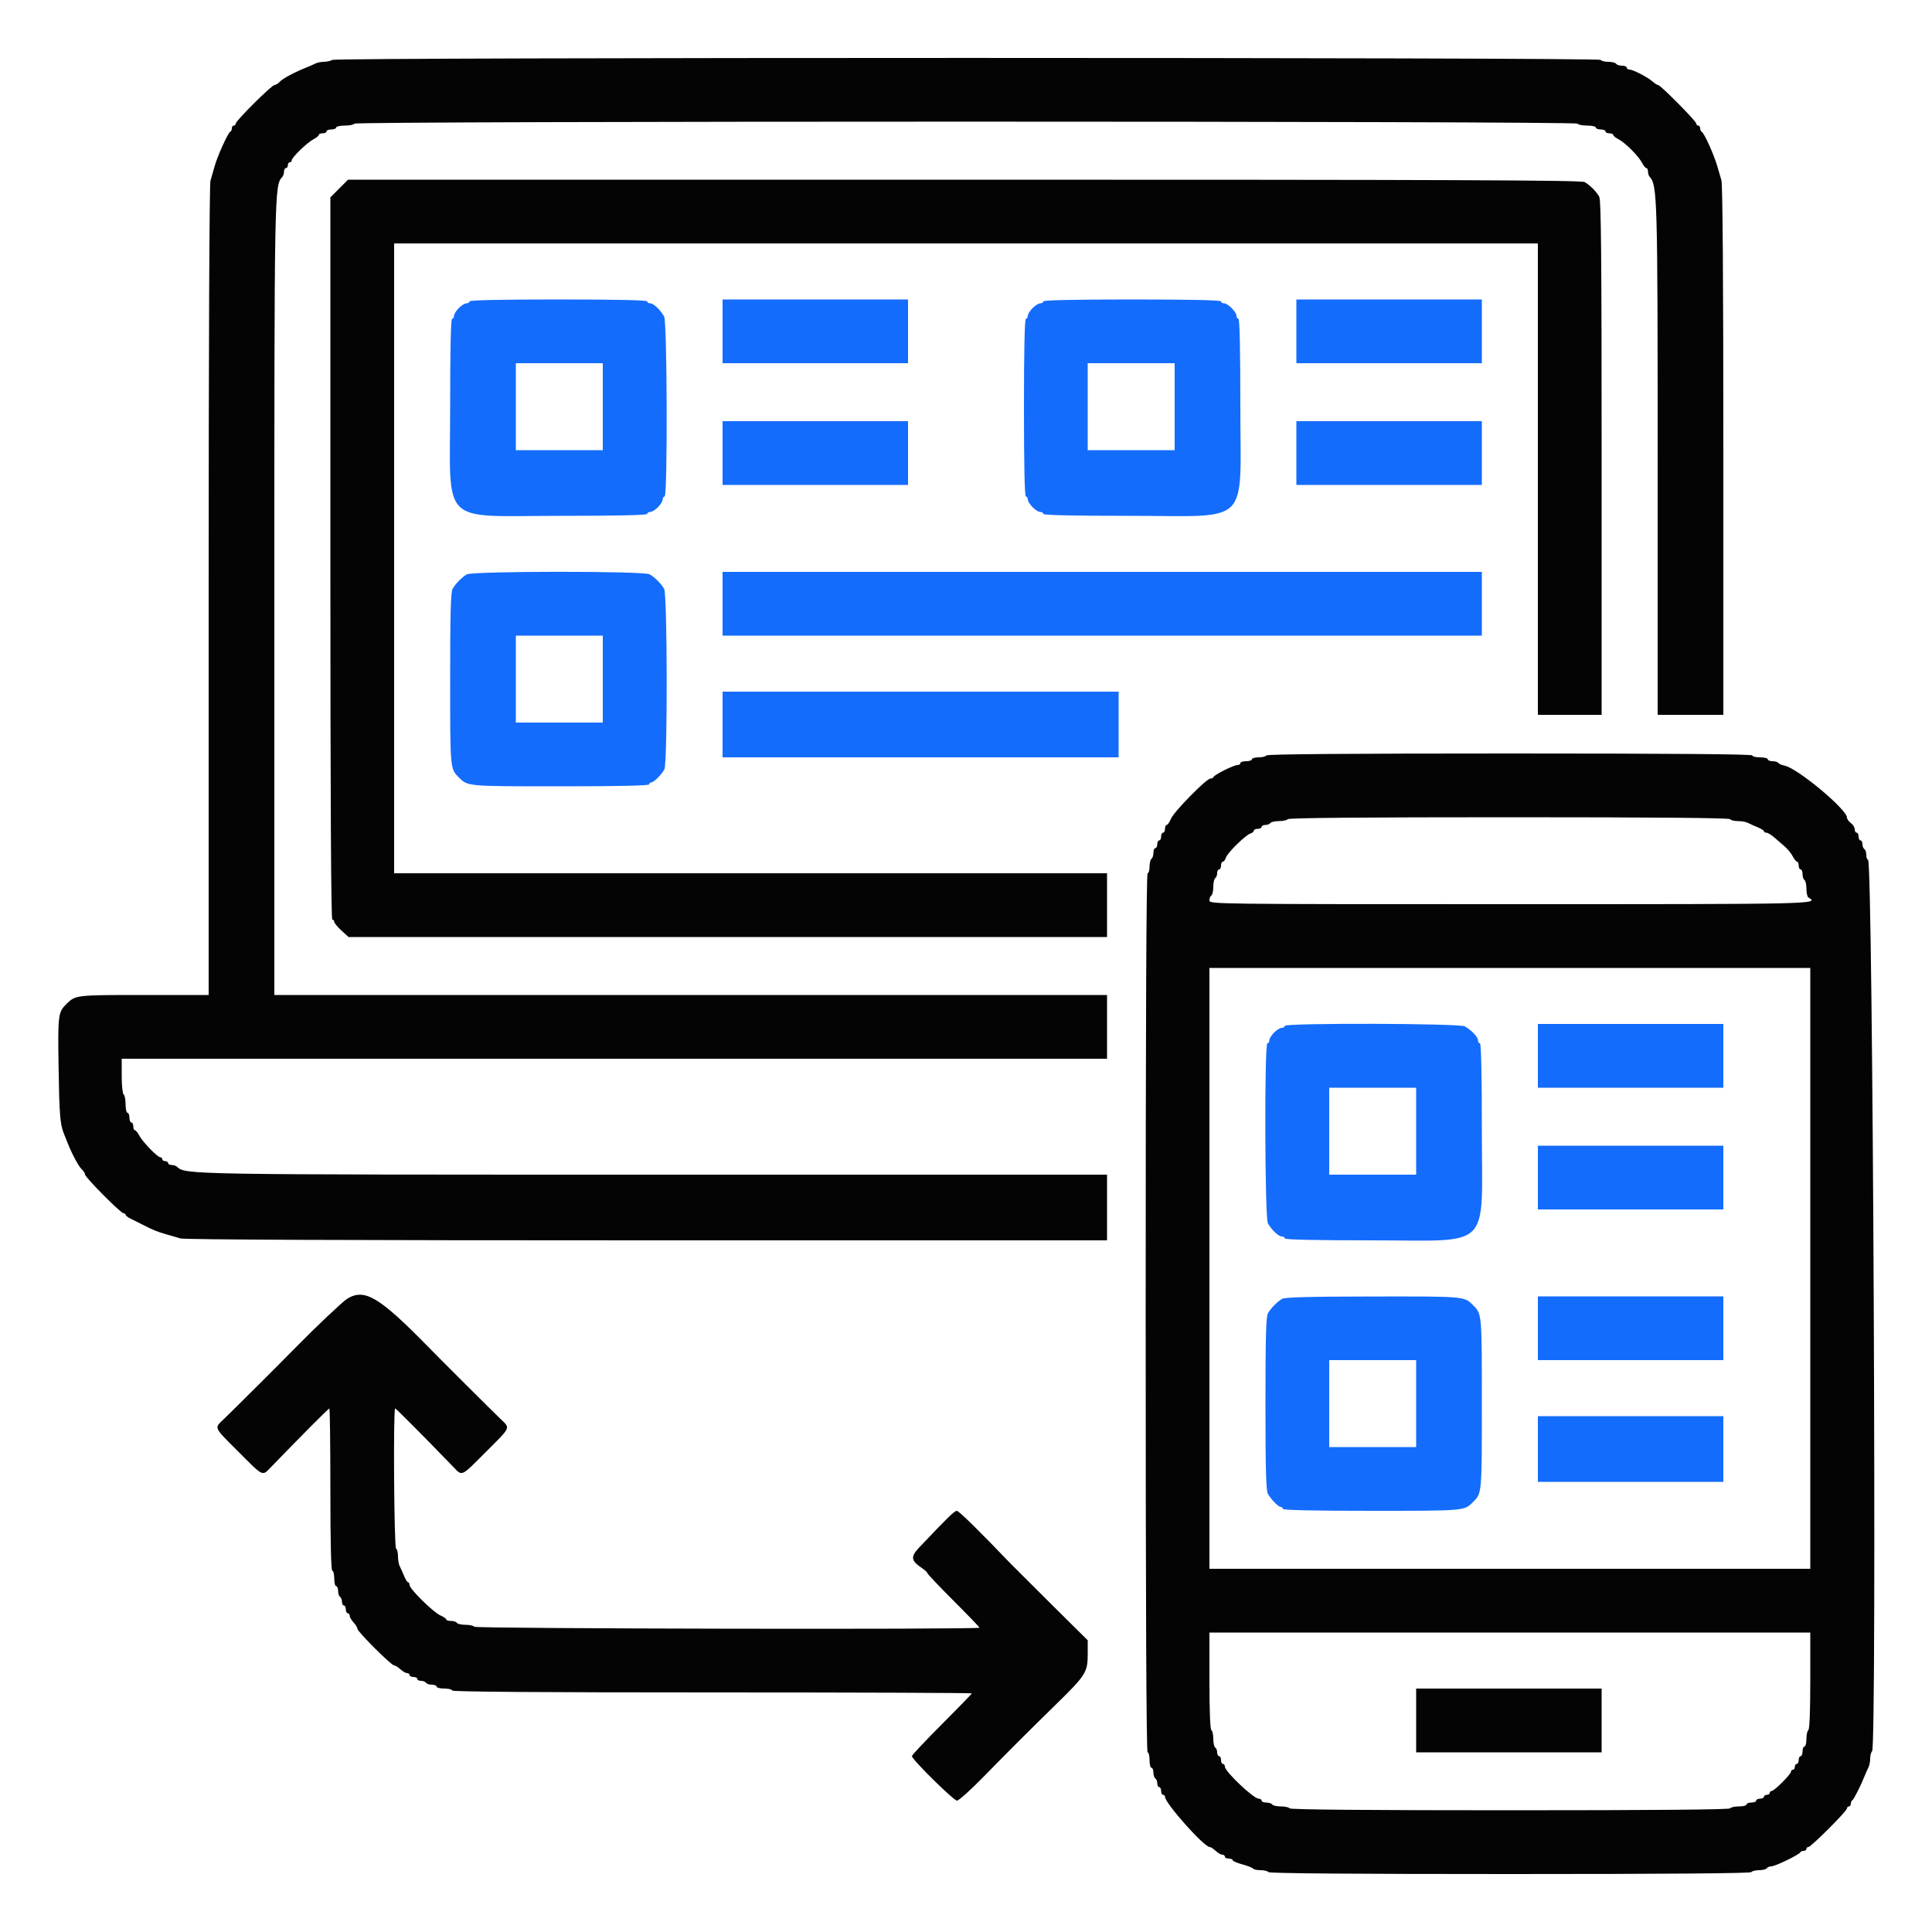
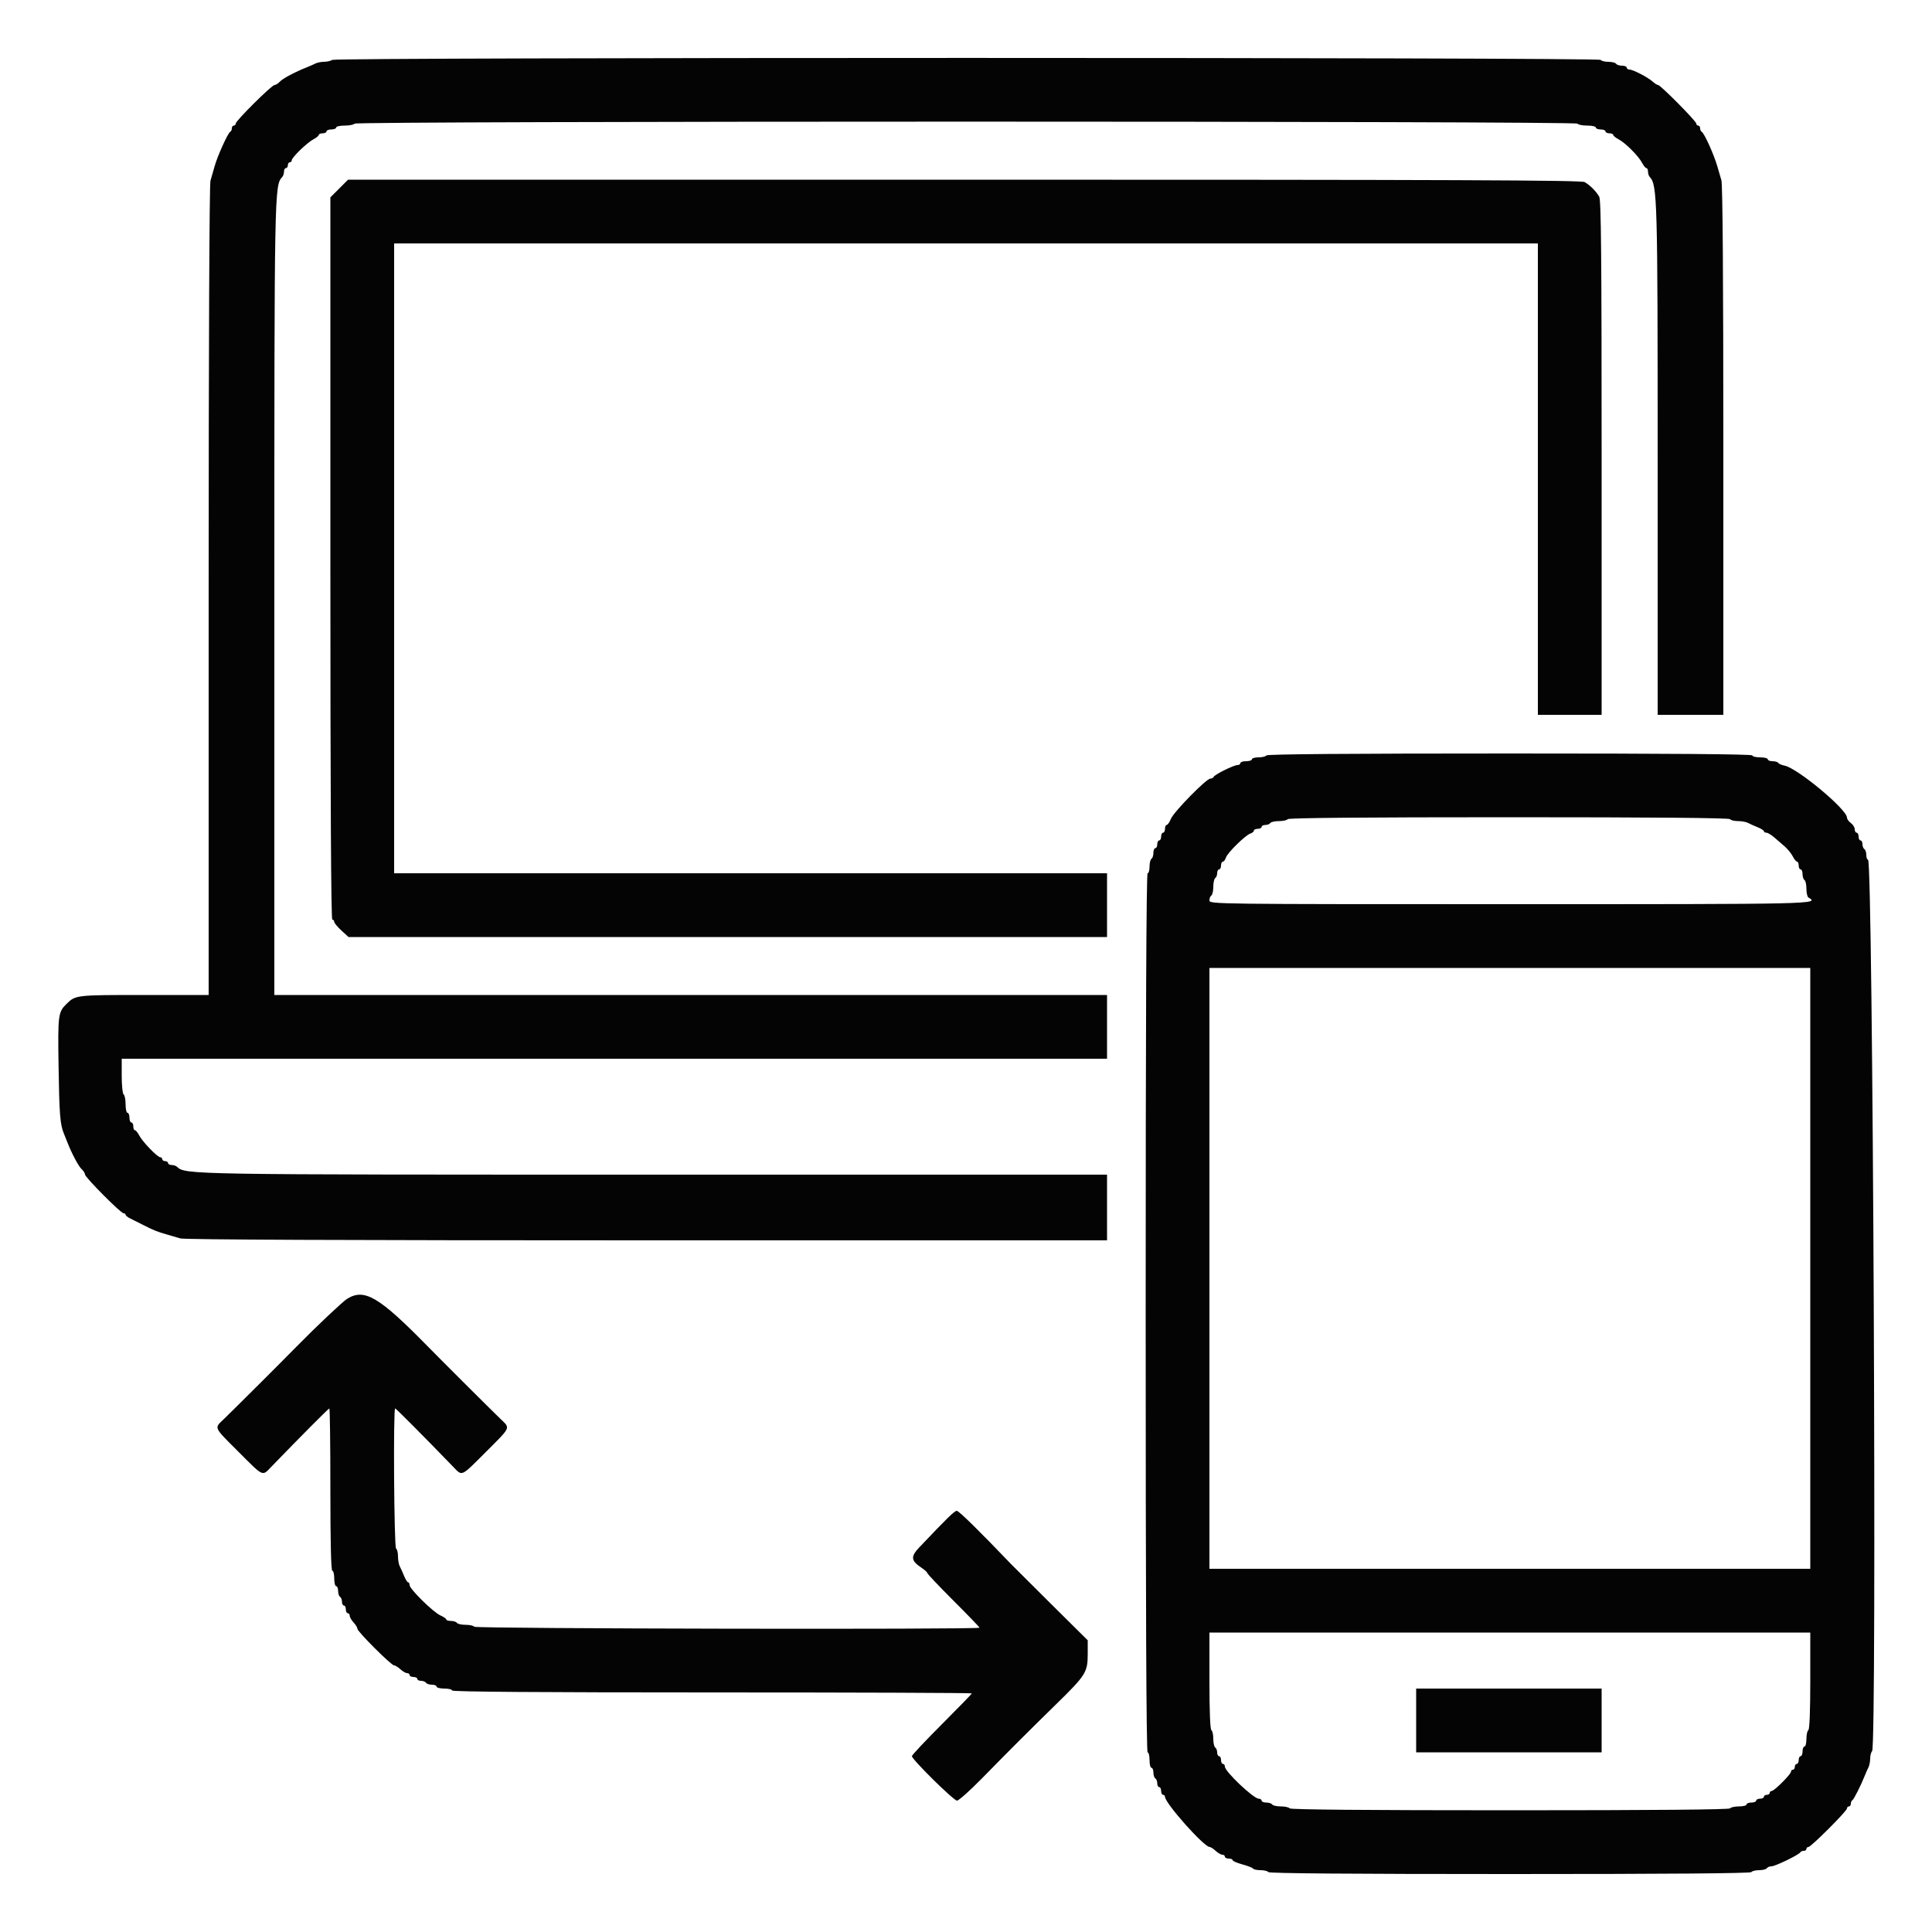
<svg xmlns="http://www.w3.org/2000/svg" id="svg" width="400" height="400" viewBox="0, 0, 400,400">
  <g id="svgg">
-     <path id="path0" d="M97.200 62.400 C 97.200 62.620,96.922 62.800,96.582 62.800 C 96.242 62.800,95.522 63.242,94.982 63.782 C 94.442 64.322,94.000 65.042,94.000 65.382 C 94.000 65.722,93.820 66.000,93.600 66.000 C 93.339 66.000,93.200 72.254,93.200 83.962 C 93.200 109.241,90.768 106.800,115.954 106.800 C 127.718 106.800,134.000 106.661,134.000 106.400 C 134.000 106.180,134.278 106.000,134.618 106.000 C 134.958 106.000,135.678 105.558,136.218 105.018 C 136.758 104.478,137.200 103.758,137.200 103.418 C 137.200 103.078,137.380 102.800,137.600 102.800 C 138.236 102.800,138.139 66.631,137.500 65.517 C 136.708 64.135,135.292 62.800,134.618 62.800 C 134.278 62.800,134.000 62.620,134.000 62.400 C 134.000 62.139,127.600 62.000,115.600 62.000 C 103.600 62.000,97.200 62.139,97.200 62.400 M149.600 68.600 L 149.600 75.200 168.800 75.200 L 188.000 75.200 188.000 68.600 L 188.000 62.000 168.800 62.000 L 149.600 62.000 149.600 68.600 M216.000 62.400 C 216.000 62.620,215.722 62.800,215.382 62.800 C 214.582 62.800,212.800 64.582,212.800 65.382 C 212.800 65.722,212.620 66.000,212.400 66.000 C 212.139 66.000,212.000 72.400,212.000 84.400 C 212.000 96.400,212.139 102.800,212.400 102.800 C 212.620 102.800,212.800 103.078,212.800 103.418 C 212.800 104.218,214.582 106.000,215.382 106.000 C 215.722 106.000,216.000 106.180,216.000 106.400 C 216.000 106.661,222.282 106.800,234.046 106.800 C 259.252 106.800,256.800 109.252,256.800 84.046 C 256.800 72.282,256.661 66.000,256.400 66.000 C 256.180 66.000,256.000 65.722,256.000 65.382 C 256.000 64.582,254.218 62.800,253.418 62.800 C 253.078 62.800,252.800 62.620,252.800 62.400 C 252.800 62.139,246.400 62.000,234.400 62.000 C 222.400 62.000,216.000 62.139,216.000 62.400 M268.400 68.600 L 268.400 75.200 287.600 75.200 L 306.800 75.200 306.800 68.600 L 306.800 62.000 287.600 62.000 L 268.400 62.000 268.400 68.600 M124.800 84.200 L 124.800 93.200 115.800 93.200 L 106.800 93.200 106.800 84.200 L 106.800 75.200 115.800 75.200 L 124.800 75.200 124.800 84.200 M243.200 84.200 L 243.200 93.200 234.200 93.200 L 225.200 93.200 225.200 84.200 L 225.200 75.200 234.200 75.200 L 243.200 75.200 243.200 84.200 M149.600 93.800 L 149.600 100.400 168.800 100.400 L 188.000 100.400 188.000 93.800 L 188.000 87.200 168.800 87.200 L 149.600 87.200 149.600 93.800 M268.400 93.800 L 268.400 100.400 287.600 100.400 L 306.800 100.400 306.800 93.800 L 306.800 87.200 287.600 87.200 L 268.400 87.200 268.400 93.800 M96.624 118.924 C 95.564 119.573,94.303 120.865,93.700 121.917 C 93.321 122.579,93.200 127.083,93.200 140.600 C 93.200 159.312,93.185 159.140,95.022 160.978 C 96.863 162.818,96.651 162.800,115.995 162.800 C 127.998 162.800,134.400 162.661,134.400 162.400 C 134.400 162.180,134.588 162.000,134.818 162.000 C 135.346 162.000,136.954 160.407,137.549 159.296 C 138.225 158.031,138.180 123.103,137.500 121.917 C 136.861 120.802,135.598 119.539,134.483 118.900 C 133.260 118.199,97.768 118.221,96.624 118.924 M149.600 125.000 L 149.600 131.600 228.200 131.600 L 306.800 131.600 306.800 125.000 L 306.800 118.400 228.200 118.400 L 149.600 118.400 149.600 125.000 M124.800 140.600 L 124.800 149.600 115.800 149.600 L 106.800 149.600 106.800 140.600 L 106.800 131.600 115.800 131.600 L 124.800 131.600 124.800 140.600 M149.600 150.000 L 149.600 156.800 190.600 156.800 L 231.600 156.800 231.600 150.000 L 231.600 143.200 190.600 143.200 L 149.600 143.200 149.600 150.000 M266.000 212.400 C 266.000 212.620,265.722 212.800,265.382 212.800 C 265.042 212.800,264.322 213.242,263.782 213.782 C 263.242 214.322,262.800 215.042,262.800 215.382 C 262.800 215.722,262.620 216.000,262.400 216.000 C 261.764 216.000,261.861 252.169,262.500 253.283 C 263.292 254.665,264.708 256.000,265.382 256.000 C 265.722 256.000,266.000 256.180,266.000 256.400 C 266.000 256.661,272.254 256.800,283.962 256.800 C 309.223 256.800,306.800 259.223,306.800 233.962 C 306.800 222.254,306.661 216.000,306.400 216.000 C 306.180 216.000,306.000 215.722,306.000 215.382 C 306.000 214.708,304.665 213.292,303.283 212.500 C 302.169 211.861,266.000 211.764,266.000 212.400 M318.400 218.600 L 318.400 225.200 337.600 225.200 L 356.800 225.200 356.800 218.600 L 356.800 212.000 337.600 212.000 L 318.400 212.000 318.400 218.600 M293.200 234.200 L 293.200 243.200 284.200 243.200 L 275.200 243.200 275.200 234.200 L 275.200 225.200 284.200 225.200 L 293.200 225.200 293.200 234.200 M318.400 243.800 L 318.400 250.400 337.600 250.400 L 356.800 250.400 356.800 243.800 L 356.800 237.200 337.600 237.200 L 318.400 237.200 318.400 243.800 M265.424 268.924 C 264.364 269.573,263.103 270.865,262.500 271.917 C 262.121 272.579,262.000 277.083,262.000 290.600 C 262.000 304.117,262.121 308.621,262.500 309.283 C 263.195 310.495,264.680 312.000,265.182 312.000 C 265.412 312.000,265.600 312.180,265.600 312.400 C 265.600 312.661,272.002 312.800,284.005 312.800 C 303.349 312.800,303.137 312.818,304.978 310.978 C 306.815 309.140,306.800 309.312,306.800 290.600 C 306.800 271.888,306.815 272.060,304.978 270.222 C 303.137 268.381,303.341 268.399,284.305 268.424 C 271.035 268.441,265.993 268.574,265.424 268.924 M318.400 275.000 L 318.400 281.600 337.600 281.600 L 356.800 281.600 356.800 275.000 L 356.800 268.400 337.600 268.400 L 318.400 268.400 318.400 275.000 M293.200 290.600 L 293.200 299.600 284.200 299.600 L 275.200 299.600 275.200 290.600 L 275.200 281.600 284.200 281.600 L 293.200 281.600 293.200 290.600 M318.400 300.000 L 318.400 306.800 337.600 306.800 L 356.800 306.800 356.800 300.000 L 356.800 293.200 337.600 293.200 L 318.400 293.200 318.400 300.000 " stroke="none" fill="#146cfc" fill-rule="evenodd" />
    <path id="path1" d="M68.800 12.400 C 68.470 12.613,67.703 12.791,67.095 12.794 C 66.487 12.797,65.677 12.959,65.295 13.153 C 64.913 13.348,64.150 13.685,63.600 13.903 C 61.106 14.890,58.545 16.247,57.953 16.893 C 57.597 17.282,57.095 17.600,56.838 17.600 C 56.259 17.600,48.800 25.010,48.800 25.585 C 48.800 25.813,48.620 26.000,48.400 26.000 C 48.180 26.000,48.000 26.255,48.000 26.567 C 48.000 26.878,47.856 27.193,47.680 27.267 C 47.216 27.460,45.020 32.295,44.441 34.400 C 44.169 35.390,43.778 36.753,43.573 37.428 C 43.347 38.171,43.200 71.747,43.200 122.328 L 43.200 206.000 29.795 206.000 C 15.786 206.000,15.657 206.014,13.822 207.800 C 12.030 209.544,11.964 210.051,12.126 220.800 C 12.275 230.687,12.442 232.805,13.227 234.700 C 13.432 235.195,13.757 236.005,13.949 236.500 C 14.847 238.812,16.252 241.460,16.893 242.047 C 17.282 242.403,17.600 242.905,17.600 243.162 C 17.600 243.741,25.010 251.200,25.585 251.200 C 25.813 251.200,26.001 251.335,26.003 251.500 C 26.005 251.665,26.410 251.998,26.903 252.240 C 27.396 252.483,28.610 253.093,29.600 253.597 C 31.785 254.710,32.558 255.022,34.500 255.574 C 35.325 255.808,36.598 256.180,37.328 256.400 C 38.198 256.662,71.566 256.800,133.928 256.800 L 229.200 256.800 229.200 250.000 L 229.200 243.200 136.049 243.200 C 38.047 243.200,38.419 243.206,36.620 241.550 C 36.411 241.357,35.916 241.200,35.520 241.200 C 35.124 241.200,34.800 241.020,34.800 240.800 C 34.800 240.580,34.530 240.400,34.200 240.400 C 33.870 240.400,33.600 240.220,33.600 240.000 C 33.600 239.780,33.415 239.600,33.189 239.600 C 32.605 239.600,29.508 236.398,28.832 235.095 C 28.520 234.493,28.115 234.000,27.932 234.000 C 27.750 234.000,27.600 233.640,27.600 233.200 C 27.600 232.760,27.420 232.400,27.200 232.400 C 26.980 232.400,26.800 231.950,26.800 231.400 C 26.800 230.850,26.620 230.400,26.400 230.400 C 26.180 230.400,26.000 229.601,26.000 228.624 C 26.000 227.647,25.820 226.736,25.600 226.600 C 25.380 226.464,25.200 224.743,25.200 222.776 L 25.200 219.200 127.200 219.200 L 229.200 219.200 229.200 212.600 L 229.200 206.000 143.000 206.000 L 56.800 206.000 56.800 124.449 C 56.800 38.855,56.808 38.403,58.450 36.620 C 58.643 36.411,58.800 35.916,58.800 35.520 C 58.800 35.124,58.980 34.800,59.200 34.800 C 59.420 34.800,59.600 34.530,59.600 34.200 C 59.600 33.870,59.780 33.600,60.000 33.600 C 60.220 33.600,60.400 33.415,60.400 33.189 C 60.400 32.605,63.602 29.508,64.905 28.832 C 65.507 28.520,66.000 28.115,66.000 27.932 C 66.000 27.750,66.360 27.600,66.800 27.600 C 67.240 27.600,67.600 27.420,67.600 27.200 C 67.600 26.980,68.050 26.800,68.600 26.800 C 69.150 26.800,69.600 26.620,69.600 26.400 C 69.600 26.180,70.399 26.000,71.376 26.000 C 72.353 26.000,73.264 25.820,73.400 25.600 C 73.743 25.045,326.257 25.045,326.600 25.600 C 326.736 25.820,327.647 26.000,328.624 26.000 C 329.601 26.000,330.400 26.180,330.400 26.400 C 330.400 26.620,330.850 26.800,331.400 26.800 C 331.950 26.800,332.400 26.980,332.400 27.200 C 332.400 27.420,332.760 27.600,333.200 27.600 C 333.640 27.600,334.000 27.750,334.000 27.932 C 334.000 28.115,334.493 28.520,335.095 28.832 C 336.505 29.563,339.237 32.295,339.968 33.705 C 340.280 34.307,340.685 34.800,340.868 34.800 C 341.050 34.800,341.200 35.124,341.200 35.520 C 341.200 35.916,341.357 36.411,341.550 36.620 C 343.130 38.337,343.200 40.825,343.200 95.449 L 343.200 148.000 350.000 148.000 L 356.800 148.000 356.800 93.328 C 356.800 58.033,356.658 38.186,356.400 37.328 C 356.180 36.598,355.808 35.325,355.574 34.500 C 354.862 31.997,352.827 27.501,352.300 27.267 C 352.135 27.193,352.000 26.878,352.000 26.567 C 352.000 26.255,351.820 26.000,351.600 26.000 C 351.380 26.000,351.200 25.813,351.200 25.585 C 351.200 25.089,343.781 17.600,343.291 17.600 C 343.104 17.600,342.602 17.285,342.175 16.900 C 341.181 16.003,338.095 14.400,337.362 14.400 C 337.053 14.400,336.800 14.220,336.800 14.000 C 336.800 13.780,336.361 13.600,335.824 13.600 C 335.287 13.600,334.736 13.420,334.600 13.200 C 334.464 12.980,333.744 12.800,333.000 12.800 C 332.256 12.800,331.536 12.620,331.400 12.400 C 331.064 11.857,69.640 11.857,68.800 12.400 M70.232 39.032 L 68.400 40.863 68.400 115.632 C 68.400 165.211,68.535 190.400,68.800 190.400 C 69.020 190.400,69.200 190.601,69.200 190.846 C 69.200 191.091,69.865 191.901,70.678 192.646 L 72.156 194.000 150.678 194.000 L 229.200 194.000 229.200 187.400 L 229.200 180.800 155.400 180.800 L 81.600 180.800 81.600 115.600 L 81.600 50.400 200.000 50.400 L 318.400 50.400 318.400 99.200 L 318.400 148.000 325.000 148.000 L 331.600 148.000 331.600 94.795 C 331.600 52.962,331.493 41.403,331.100 40.717 C 330.461 39.602,329.198 38.339,328.083 37.700 C 327.390 37.303,300.964 37.200,199.637 37.200 L 72.063 37.200 70.232 39.032 M262.200 156.400 C 262.064 156.620,261.333 156.800,260.576 156.800 C 259.819 156.800,259.200 156.980,259.200 157.200 C 259.200 157.420,258.660 157.600,258.000 157.600 C 257.340 157.600,256.800 157.780,256.800 158.000 C 256.800 158.220,256.524 158.400,256.187 158.400 C 255.419 158.400,251.447 160.379,251.267 160.851 C 251.193 161.043,250.889 161.200,250.591 161.200 C 249.763 161.200,243.041 168.053,242.436 169.513 C 242.143 170.221,241.745 170.800,241.551 170.800 C 241.358 170.800,241.200 171.160,241.200 171.600 C 241.200 172.040,241.020 172.400,240.800 172.400 C 240.580 172.400,240.400 172.760,240.400 173.200 C 240.400 173.640,240.220 174.000,240.000 174.000 C 239.780 174.000,239.600 174.360,239.600 174.800 C 239.600 175.240,239.420 175.600,239.200 175.600 C 238.980 175.600,238.800 176.039,238.800 176.576 C 238.800 177.113,238.620 177.664,238.400 177.800 C 238.180 177.936,238.000 178.667,238.000 179.424 C 238.000 180.181,237.820 180.800,237.600 180.800 C 237.335 180.800,237.200 211.400,237.200 271.800 C 237.200 332.200,237.335 362.800,237.600 362.800 C 237.820 362.800,238.000 363.520,238.000 364.400 C 238.000 365.280,238.180 366.000,238.400 366.000 C 238.620 366.000,238.800 366.439,238.800 366.976 C 238.800 367.513,238.980 368.064,239.200 368.200 C 239.420 368.336,239.600 368.797,239.600 369.224 C 239.600 369.651,239.780 370.000,240.000 370.000 C 240.220 370.000,240.400 370.360,240.400 370.800 C 240.400 371.240,240.580 371.600,240.800 371.600 C 241.020 371.600,241.200 371.784,241.200 372.009 C 241.200 373.323,249.276 382.400,250.446 382.400 C 250.659 382.400,251.220 382.760,251.692 383.200 C 252.164 383.640,252.787 384.000,253.075 384.000 C 253.364 384.000,253.600 384.180,253.600 384.400 C 253.600 384.620,253.960 384.800,254.400 384.800 C 254.840 384.800,255.200 384.947,255.200 385.128 C 255.200 385.308,256.111 385.704,257.225 386.007 C 258.339 386.310,259.340 386.703,259.449 386.879 C 259.558 387.056,260.256 387.200,261.000 387.200 C 261.744 387.200,262.464 387.380,262.600 387.600 C 262.763 387.863,279.863 388.000,312.600 388.000 C 345.337 388.000,362.437 387.863,362.600 387.600 C 362.736 387.380,363.456 387.200,364.200 387.200 C 364.944 387.200,365.664 387.020,365.800 386.800 C 365.936 386.580,366.371 386.400,366.767 386.400 C 367.552 386.400,372.517 383.987,372.733 383.500 C 372.807 383.335,373.122 383.200,373.433 383.200 C 373.745 383.200,374.000 383.020,374.000 382.800 C 374.000 382.580,374.187 382.400,374.415 382.400 C 374.958 382.400,382.400 374.958,382.400 374.415 C 382.400 374.187,382.580 374.000,382.800 374.000 C 383.020 374.000,383.200 373.745,383.200 373.433 C 383.200 373.122,383.335 372.807,383.500 372.733 C 383.790 372.604,385.287 369.645,386.097 367.600 C 386.315 367.050,386.652 366.287,386.847 365.905 C 387.041 365.523,387.200 364.704,387.200 364.085 C 387.200 363.466,387.381 362.779,387.602 362.558 C 388.611 361.549,387.772 178.000,386.758 178.000 C 386.561 178.000,386.400 177.561,386.400 177.024 C 386.400 176.487,386.220 175.936,386.000 175.800 C 385.780 175.664,385.600 175.203,385.600 174.776 C 385.600 174.349,385.420 174.000,385.200 174.000 C 384.980 174.000,384.800 173.640,384.800 173.200 C 384.800 172.760,384.620 172.400,384.400 172.400 C 384.180 172.400,384.000 172.080,384.000 171.688 C 384.000 171.297,383.640 170.717,383.200 170.400 C 382.760 170.083,382.400 169.580,382.400 169.283 C 382.400 167.592,372.169 159.062,369.492 158.521 C 368.882 158.397,368.286 158.140,368.168 157.948 C 368.050 157.757,367.513 157.600,366.976 157.600 C 366.439 157.600,366.000 157.420,366.000 157.200 C 366.000 156.980,365.280 156.800,364.400 156.800 C 363.520 156.800,362.800 156.620,362.800 156.400 C 362.800 156.135,345.808 156.000,312.624 156.000 C 279.604 156.000,262.363 156.137,262.200 156.400 M358.200 169.600 C 358.336 169.820,359.069 170.000,359.829 170.000 C 360.589 170.000,361.523 170.168,361.905 170.374 C 362.287 170.579,363.185 170.983,363.900 171.271 C 364.615 171.560,365.200 171.931,365.200 172.098 C 365.200 172.264,365.425 172.400,365.700 172.400 C 365.975 172.401,366.671 172.806,367.248 173.300 C 367.824 173.795,368.816 174.650,369.453 175.200 C 370.090 175.750,370.864 176.695,371.173 177.300 C 371.482 177.905,371.885 178.400,372.068 178.400 C 372.250 178.400,372.400 178.760,372.400 179.200 C 372.400 179.640,372.580 180.000,372.800 180.000 C 373.020 180.000,373.200 180.439,373.200 180.976 C 373.200 181.513,373.380 182.064,373.600 182.200 C 373.820 182.336,374.000 183.146,374.000 184.000 C 374.000 184.854,374.180 185.664,374.400 185.800 C 376.668 187.202,376.747 187.200,312.600 187.200 C 251.297 187.200,250.400 187.189,250.400 186.424 C 250.400 185.997,250.580 185.536,250.800 185.400 C 251.020 185.264,251.200 184.454,251.200 183.600 C 251.200 182.746,251.380 181.936,251.600 181.800 C 251.820 181.664,252.000 181.203,252.000 180.776 C 252.000 180.349,252.180 180.000,252.400 180.000 C 252.620 180.000,252.800 179.640,252.800 179.200 C 252.800 178.760,252.968 178.400,253.173 178.400 C 253.378 178.400,253.667 178.018,253.816 177.550 C 254.132 176.554,257.855 172.900,258.889 172.572 C 259.280 172.448,259.600 172.178,259.600 171.973 C 259.600 171.768,259.960 171.600,260.400 171.600 C 260.840 171.600,261.200 171.420,261.200 171.200 C 261.200 170.980,261.549 170.800,261.976 170.800 C 262.403 170.800,262.864 170.620,263.000 170.400 C 263.136 170.180,263.946 170.000,264.800 170.000 C 265.654 170.000,266.464 169.820,266.600 169.600 C 266.762 169.337,282.463 169.200,312.400 169.200 C 342.337 169.200,358.038 169.337,358.200 169.600 M374.800 262.600 L 374.800 324.800 312.600 324.800 L 250.400 324.800 250.400 262.600 L 250.400 200.400 312.600 200.400 L 374.800 200.400 374.800 262.600 M71.842 268.924 C 70.918 269.505,65.373 274.745,61.469 278.726 C 58.247 282.012,48.595 291.634,46.300 293.849 C 44.328 295.752,44.146 295.354,49.396 300.604 C 54.646 305.854,54.247 305.672,56.155 303.700 C 62.402 297.242,68.014 291.600,68.189 291.600 C 68.305 291.600,68.400 299.160,68.400 308.400 C 68.400 319.333,68.540 325.200,68.800 325.200 C 69.020 325.200,69.200 325.920,69.200 326.800 C 69.200 327.680,69.380 328.400,69.600 328.400 C 69.820 328.400,70.000 328.839,70.000 329.376 C 70.000 329.913,70.180 330.464,70.400 330.600 C 70.620 330.736,70.800 331.197,70.800 331.624 C 70.800 332.051,70.980 332.400,71.200 332.400 C 71.420 332.400,71.600 332.760,71.600 333.200 C 71.600 333.640,71.780 334.000,72.000 334.000 C 72.220 334.000,72.400 334.236,72.400 334.525 C 72.400 334.813,72.760 335.436,73.200 335.908 C 73.640 336.380,74.000 336.972,74.000 337.222 C 74.000 337.808,81.005 344.800,81.591 344.800 C 81.834 344.800,82.420 345.160,82.892 345.600 C 83.364 346.040,83.987 346.400,84.275 346.400 C 84.564 346.400,84.800 346.580,84.800 346.800 C 84.800 347.020,85.160 347.200,85.600 347.200 C 86.040 347.200,86.400 347.380,86.400 347.600 C 86.400 347.820,86.749 348.000,87.176 348.000 C 87.603 348.000,88.064 348.180,88.200 348.400 C 88.336 348.620,88.887 348.800,89.424 348.800 C 89.961 348.800,90.400 348.980,90.400 349.200 C 90.400 349.420,91.120 349.600,92.000 349.600 C 92.880 349.600,93.600 349.780,93.600 350.000 C 93.600 350.265,111.800 350.400,147.400 350.400 C 176.990 350.400,201.200 350.489,201.200 350.598 C 201.200 350.707,198.410 353.585,195.000 356.994 C 191.590 360.402,188.800 363.371,188.800 363.590 C 188.800 364.272,197.446 372.800,198.137 372.800 C 198.497 372.800,200.864 370.685,203.397 368.100 C 209.508 361.864,212.373 359.001,218.667 352.842 C 224.833 346.807,225.200 346.223,225.200 342.421 L 225.200 339.601 217.700 332.168 C 213.575 328.079,209.840 324.358,209.400 323.899 C 202.622 316.823,198.523 312.800,198.093 312.800 C 197.619 312.800,196.226 314.158,190.356 320.338 C 188.489 322.304,188.576 323.107,190.818 324.610 C 191.467 325.044,191.998 325.533,191.999 325.696 C 191.999 325.859,194.430 328.423,197.400 331.393 C 200.370 334.363,202.800 336.884,202.800 336.996 C 202.800 337.406,98.453 337.210,98.200 336.800 C 98.064 336.580,97.254 336.400,96.400 336.400 C 95.546 336.400,94.736 336.220,94.600 336.000 C 94.464 335.780,93.913 335.600,93.376 335.600 C 92.839 335.600,92.400 335.464,92.400 335.298 C 92.400 335.131,91.851 334.752,91.180 334.455 C 89.694 333.798,84.800 328.982,84.800 328.178 C 84.800 327.860,84.664 327.600,84.498 327.600 C 84.331 327.600,83.960 327.015,83.671 326.300 C 83.383 325.585,82.979 324.687,82.774 324.305 C 82.568 323.923,82.400 322.989,82.400 322.229 C 82.400 321.469,82.220 320.736,82.000 320.600 C 81.588 320.345,81.400 291.600,81.811 291.600 C 81.986 291.600,87.598 297.242,93.845 303.700 C 95.753 305.672,95.354 305.854,100.604 300.604 C 105.854 295.354,105.672 295.752,103.700 293.849 C 101.405 291.634,91.753 282.012,88.531 278.726 C 78.440 268.435,75.431 266.667,71.842 268.924 M374.800 347.976 C 374.800 354.196,374.649 358.046,374.400 358.200 C 374.180 358.336,374.000 359.157,374.000 360.024 C 374.000 360.891,373.820 361.600,373.600 361.600 C 373.380 361.600,373.200 362.050,373.200 362.600 C 373.200 363.150,373.020 363.600,372.800 363.600 C 372.580 363.600,372.400 363.960,372.400 364.400 C 372.400 364.840,372.220 365.200,372.000 365.200 C 371.780 365.200,371.600 365.470,371.600 365.800 C 371.600 366.130,371.420 366.400,371.200 366.400 C 370.980 366.400,370.800 366.585,370.800 366.811 C 370.800 367.345,367.345 370.800,366.811 370.800 C 366.585 370.800,366.400 370.980,366.400 371.200 C 366.400 371.420,366.130 371.600,365.800 371.600 C 365.470 371.600,365.200 371.780,365.200 372.000 C 365.200 372.220,364.840 372.400,364.400 372.400 C 363.960 372.400,363.600 372.580,363.600 372.800 C 363.600 373.020,363.150 373.200,362.600 373.200 C 362.050 373.200,361.600 373.380,361.600 373.600 C 361.600 373.820,360.891 374.000,360.024 374.000 C 359.157 374.000,358.336 374.180,358.200 374.400 C 358.038 374.663,342.404 374.800,312.600 374.800 C 282.796 374.800,267.162 374.663,267.000 374.400 C 266.864 374.180,266.054 374.000,265.200 374.000 C 264.346 374.000,263.536 373.820,263.400 373.600 C 263.264 373.380,262.713 373.200,262.176 373.200 C 261.639 373.200,261.200 373.020,261.200 372.800 C 261.200 372.580,260.932 372.400,260.605 372.400 C 259.535 372.400,253.600 366.779,253.600 365.765 C 253.600 365.454,253.420 365.200,253.200 365.200 C 252.980 365.200,252.800 364.840,252.800 364.400 C 252.800 363.960,252.620 363.600,252.400 363.600 C 252.180 363.600,252.000 363.251,252.000 362.824 C 252.000 362.397,251.820 361.936,251.600 361.800 C 251.380 361.664,251.200 360.854,251.200 360.000 C 251.200 359.146,251.020 358.336,250.800 358.200 C 250.551 358.046,250.400 354.196,250.400 347.976 L 250.400 338.000 312.600 338.000 L 374.800 338.000 374.800 347.976 M293.200 356.200 L 293.200 362.800 312.400 362.800 L 331.600 362.800 331.600 356.200 L 331.600 349.600 312.400 349.600 L 293.200 349.600 293.200 356.200 " stroke="none" fill="#040404" fill-rule="evenodd" />
  </g>
</svg>